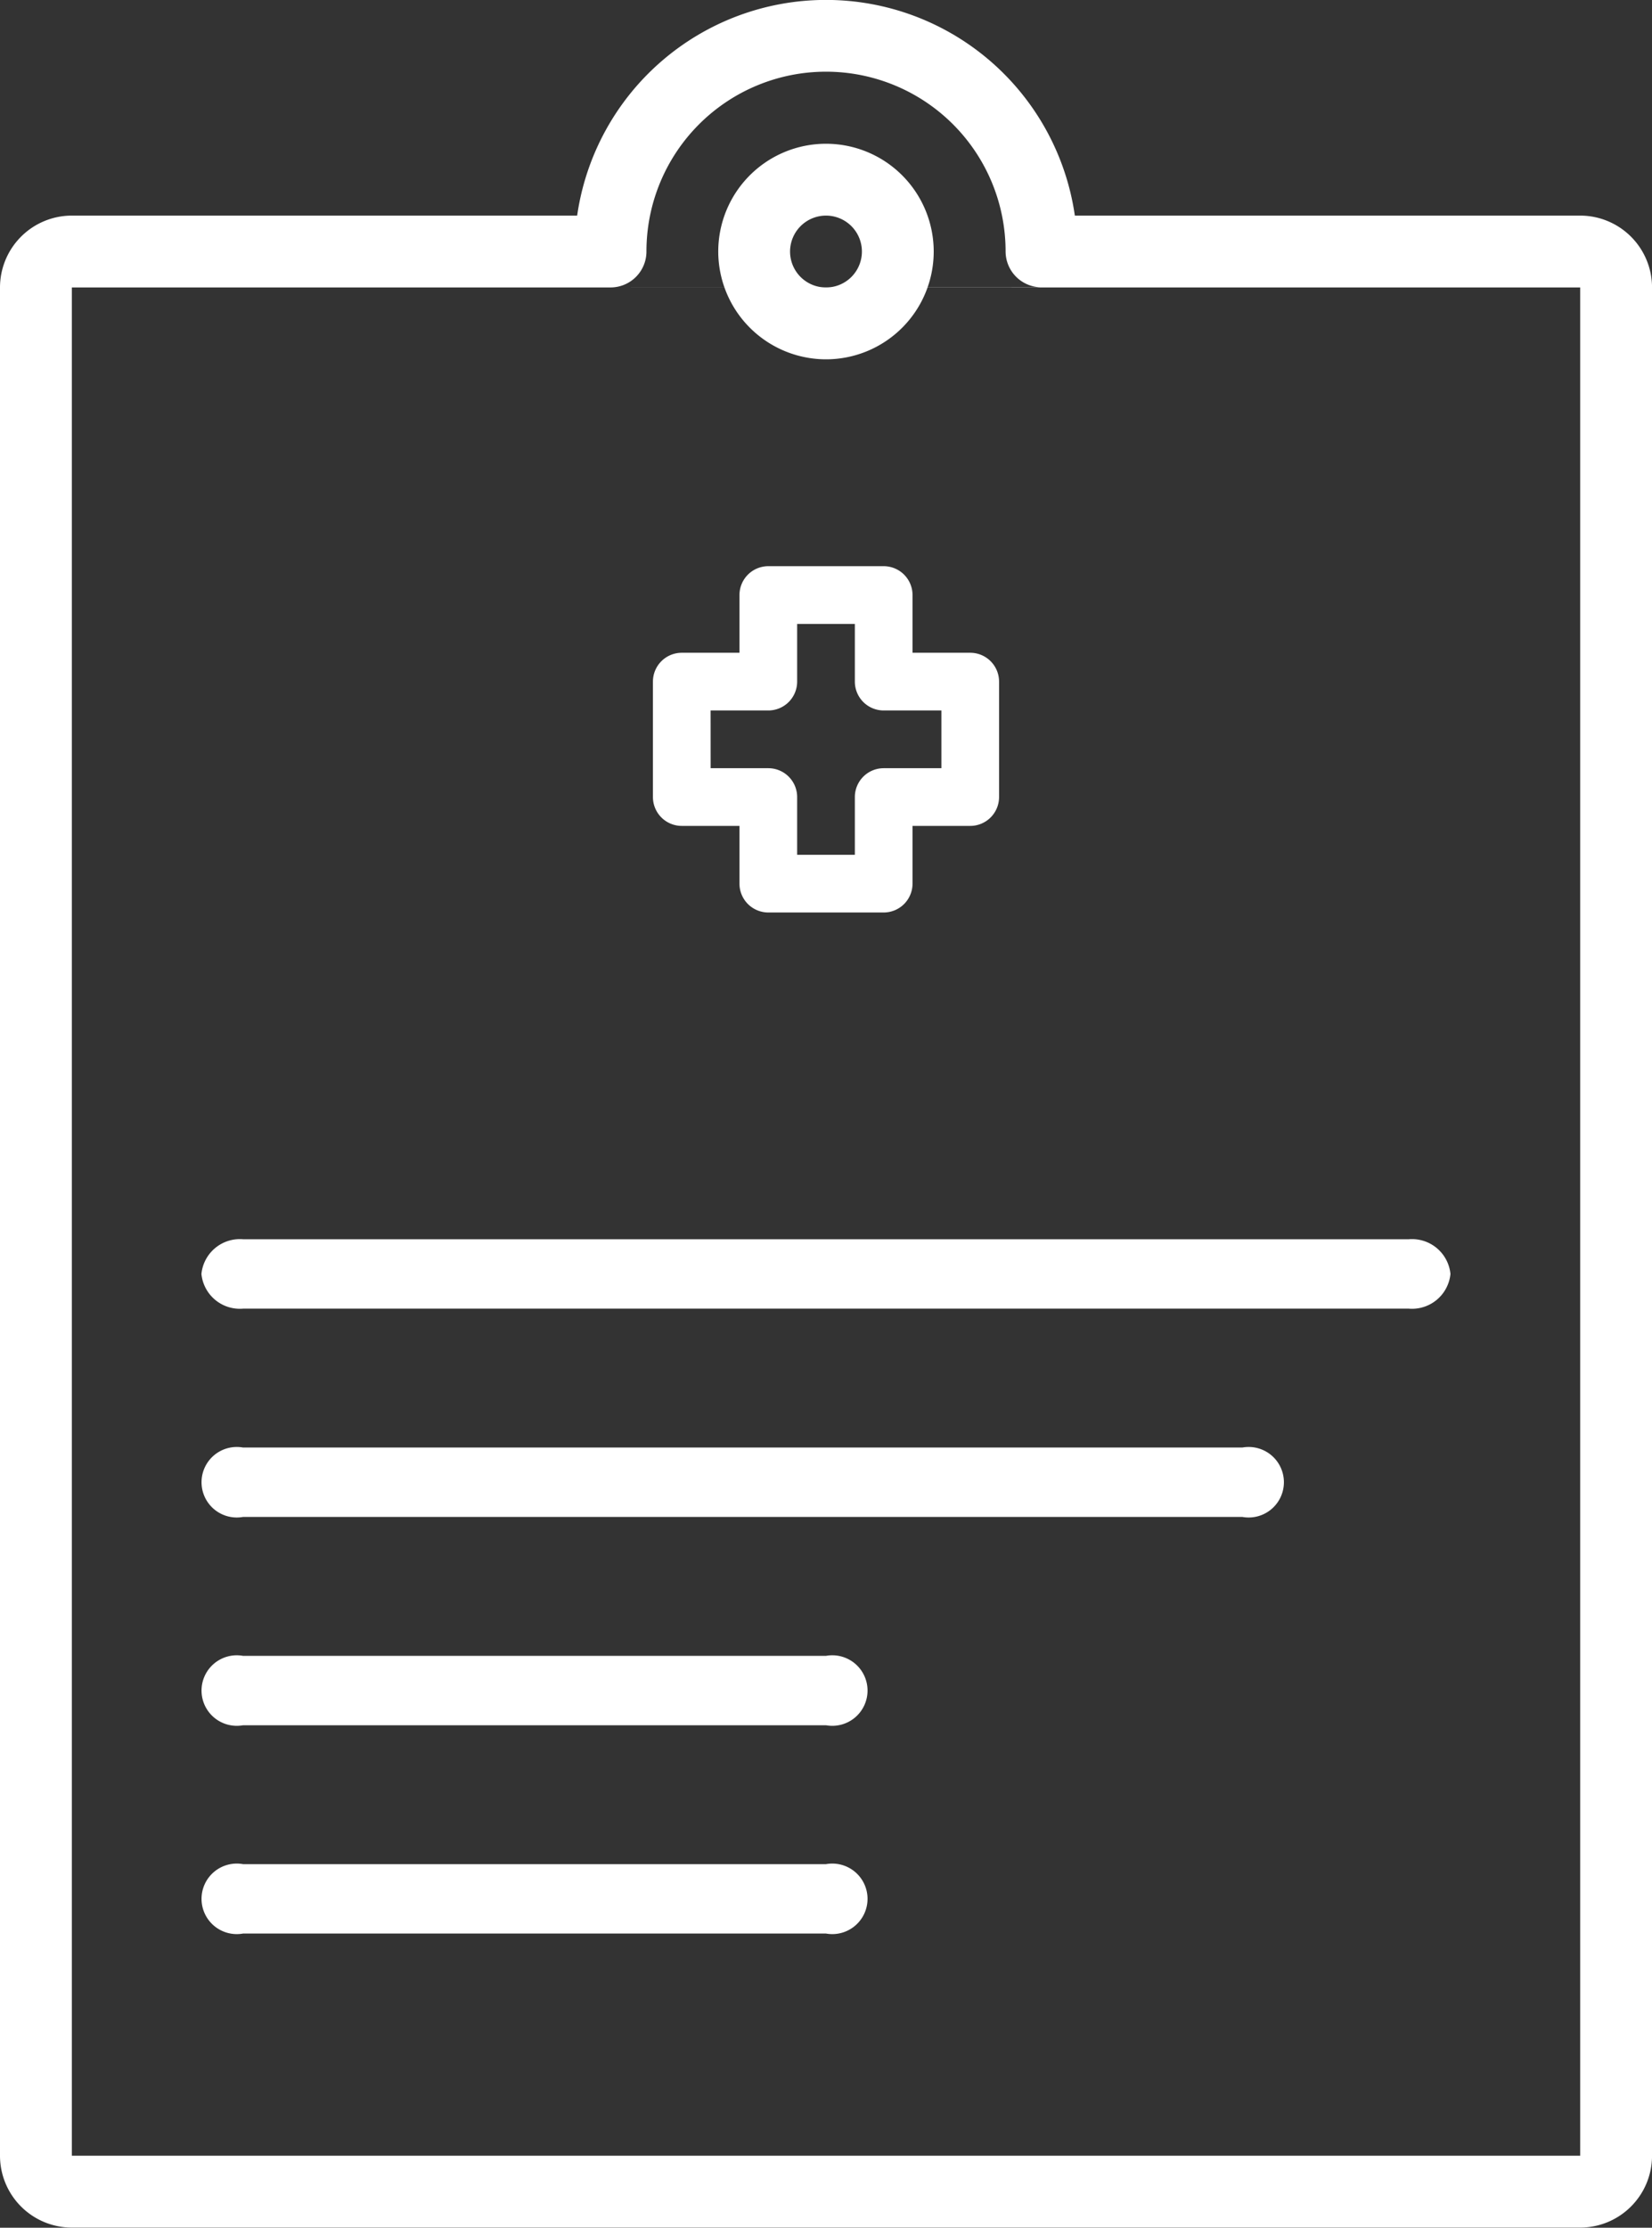
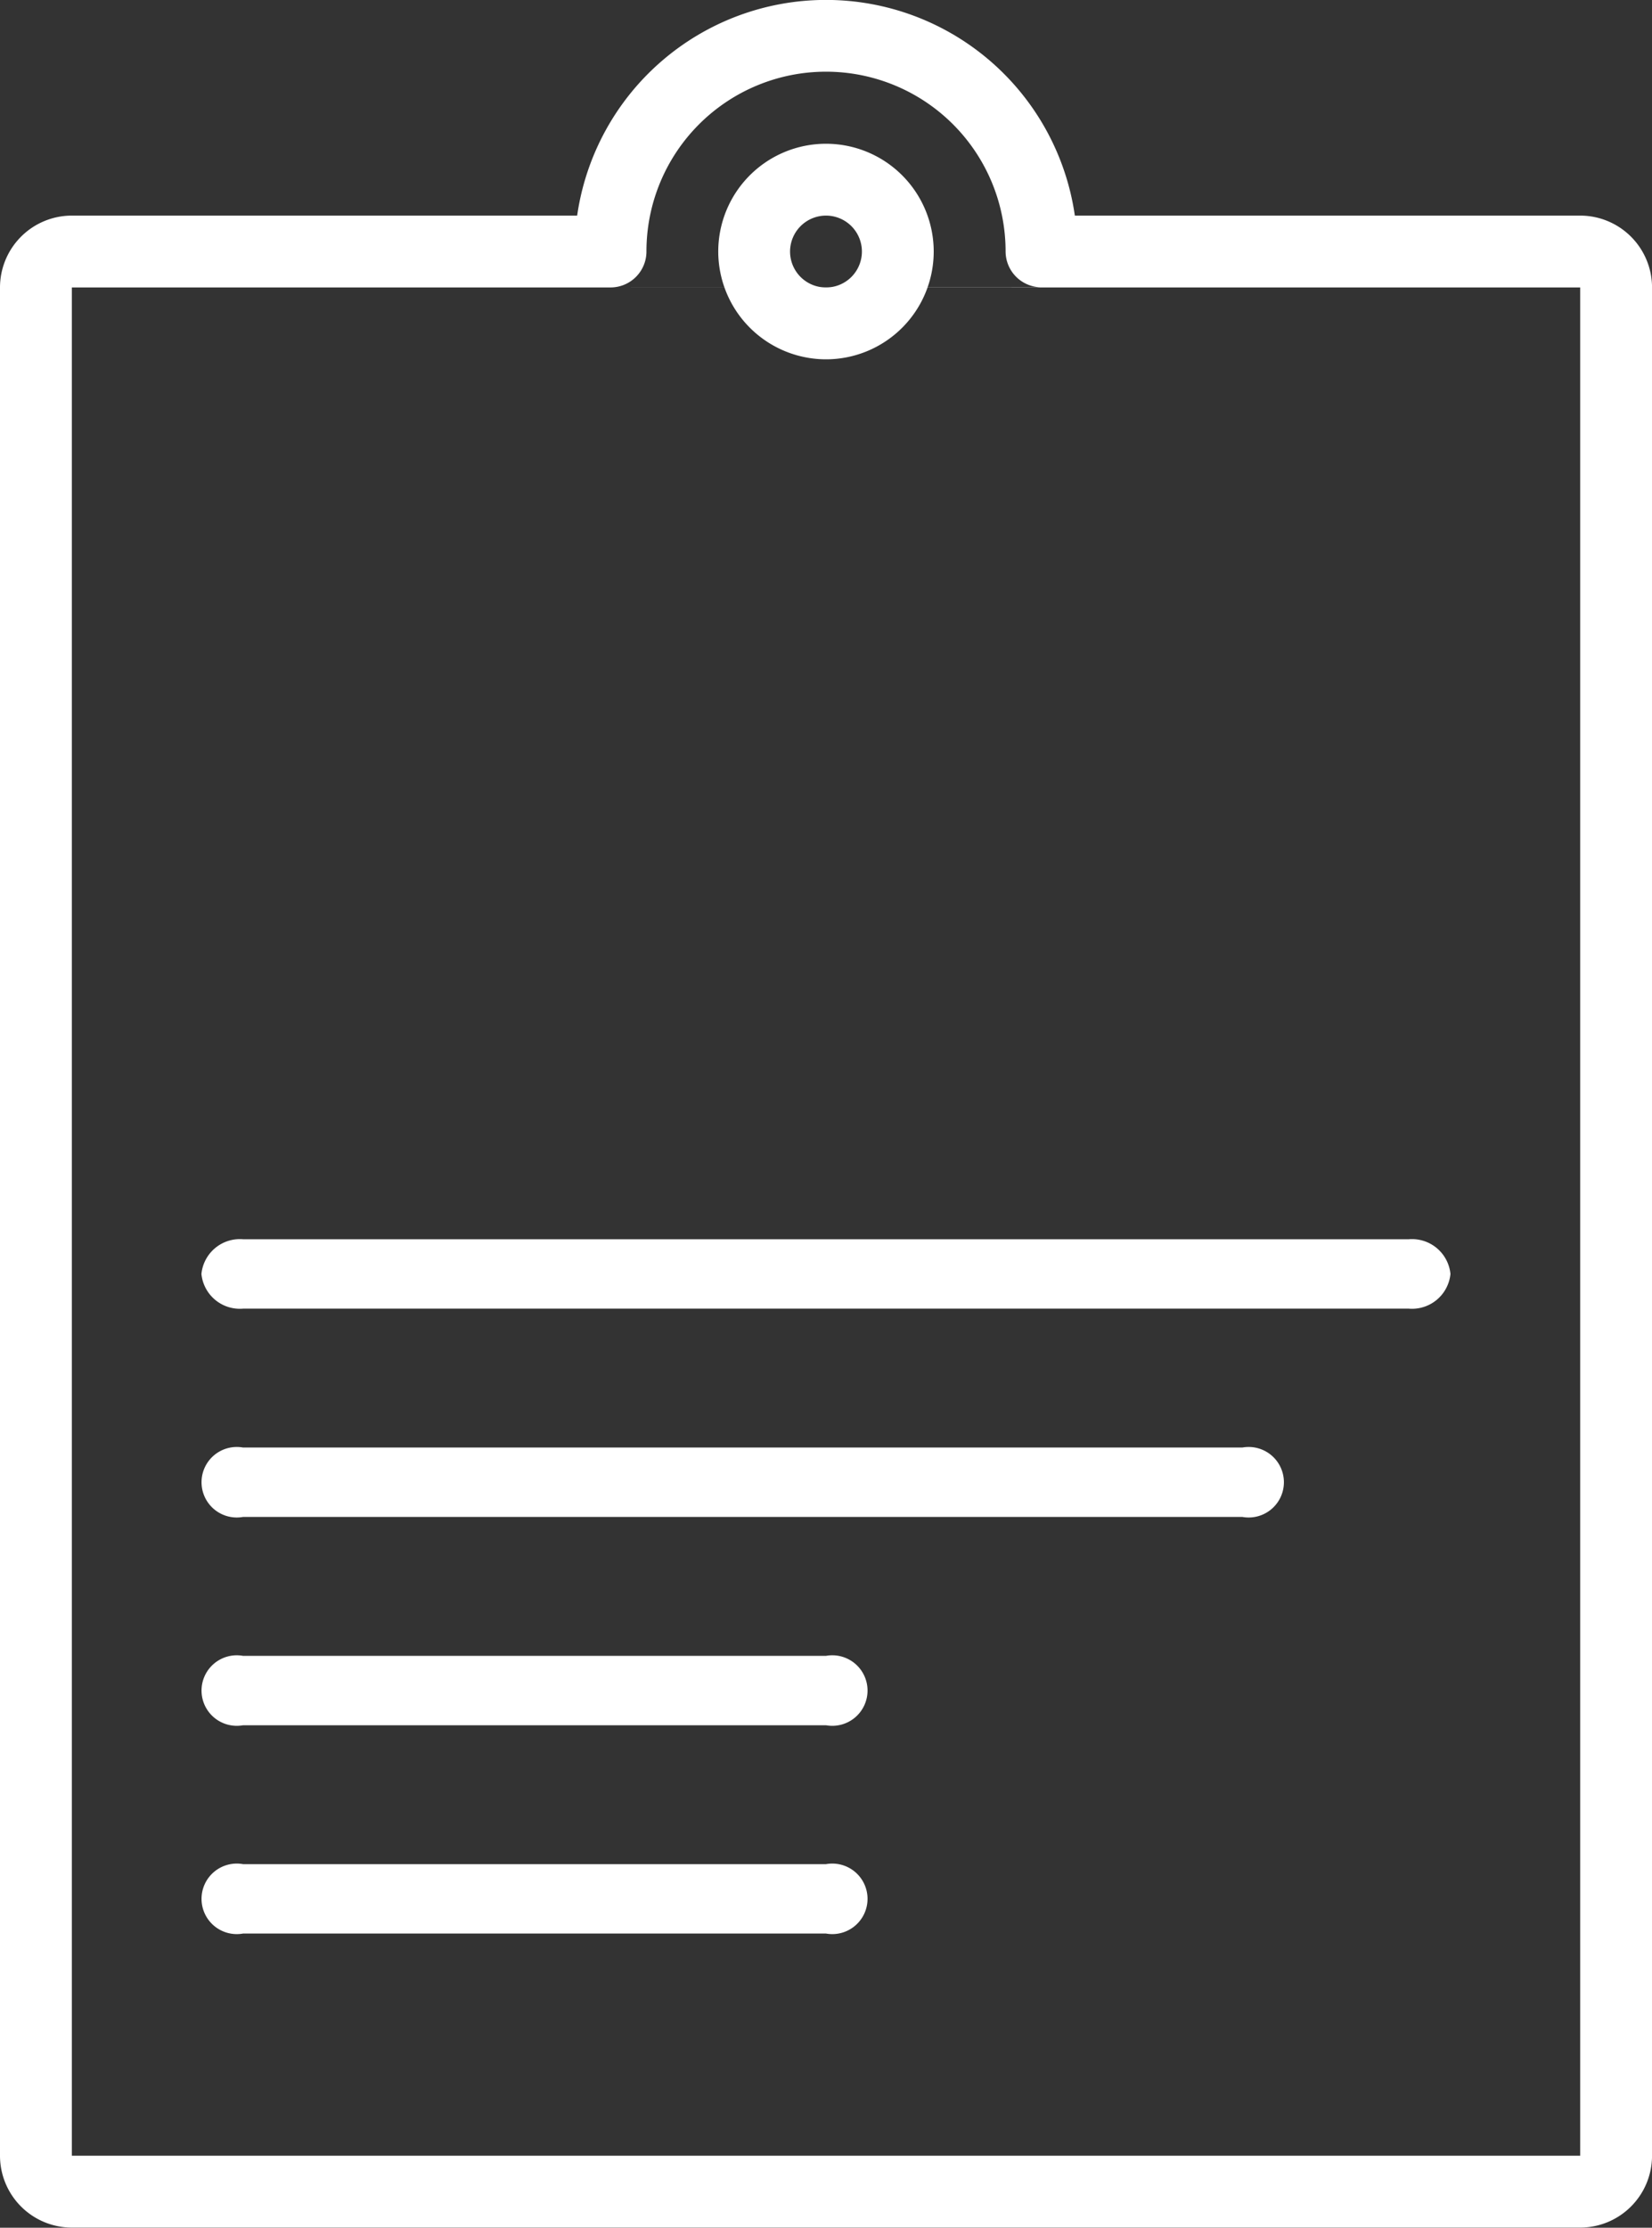
<svg xmlns="http://www.w3.org/2000/svg" width="44.057" height="59.382" viewBox="0 0 44.057 59.382">
  <rect x="0" y="0" width="44.057" height="59.382" fill="#333333" stroke="none" />
  <defs>
    <style>.a{fill:#fff;}</style>
  </defs>
  <g transform="translate(-845.162 -884.262)">
    <g transform="translate(850.534 899.354)">
-       <path class="a" d="M26.769,10.923h1.539v1.539a.769.769,0,0,0,.769.769h3.077a.769.769,0,0,0,.769-.769V10.923h1.539a.769.769,0,0,0,.769-.769V7.077a.769.769,0,0,0-.769-.769H32.923V4.769A.769.769,0,0,0,32.154,4H29.077a.769.769,0,0,0-.769.769V6.308H26.769A.769.769,0,0,0,26,7.077v3.077A.769.769,0,0,0,26.769,10.923Zm.769-3.077h1.539a.769.769,0,0,0,.769-.769V5.539h1.539V7.077a.769.769,0,0,0,.769.769h1.539V9.385H32.154a.769.769,0,0,0-.769.769v1.539H29.846V10.154a.769.769,0,0,0-.769-.769H27.539Z" transform="translate(-13.959 -4)" />
      <path class="a" d="M17,18.925a1.03,1.03,0,0,0,1.11.925H49.2a1.03,1.03,0,0,0,1.11-.925A1.03,1.03,0,0,0,49.2,18H18.11A1.03,1.03,0,0,0,17,18.925Z" transform="translate(-17 -0.059)" />
      <path class="a" d="M44.761,22H18.11a.94.94,0,1,0,0,1.85H44.761a.94.94,0,1,0,0-1.85Z" transform="translate(-17 1.493)" />
      <path class="a" d="M33.657,26H18.11a.94.94,0,1,0,0,1.85H33.657a.94.94,0,1,0,0-1.85Z" transform="translate(-17 3.046)" />
      <path class="a" d="M33.657,34H18.11a.94.94,0,1,0,0,1.85H33.657a.94.94,0,1,0,0-1.85Z" transform="translate(-17 0.598)" />
    </g>
    <g transform="translate(845.162 884.262)">
      <path class="a" d="M31.873,10.747A2.873,2.873,0,1,0,29,7.873,2.877,2.877,0,0,0,31.873,10.747Zm0-3.831a.958.958,0,1,1-.958.958A.959.959,0,0,1,31.873,6.916Z" transform="translate(-9.845 -1.169)" />
      <path class="a" d="M51.142,6.747H37.665a6.705,6.705,0,0,0-13.273,0H10.916A1.917,1.917,0,0,0,9,8.662v49.8a1.917,1.917,0,0,0,1.916,1.916H51.142a1.917,1.917,0,0,0,1.916-1.916V8.662A1.917,1.917,0,0,0,51.142,6.747ZM25.282,8.662A.958.958,0,0,0,26.24,7.7a4.789,4.789,0,1,1,9.578,0,.958.958,0,0,0,.958.958Zm25.86,49.8H10.916V8.662H51.142Z" transform="translate(-9 -1)" />
    </g>
  </g>
</svg>